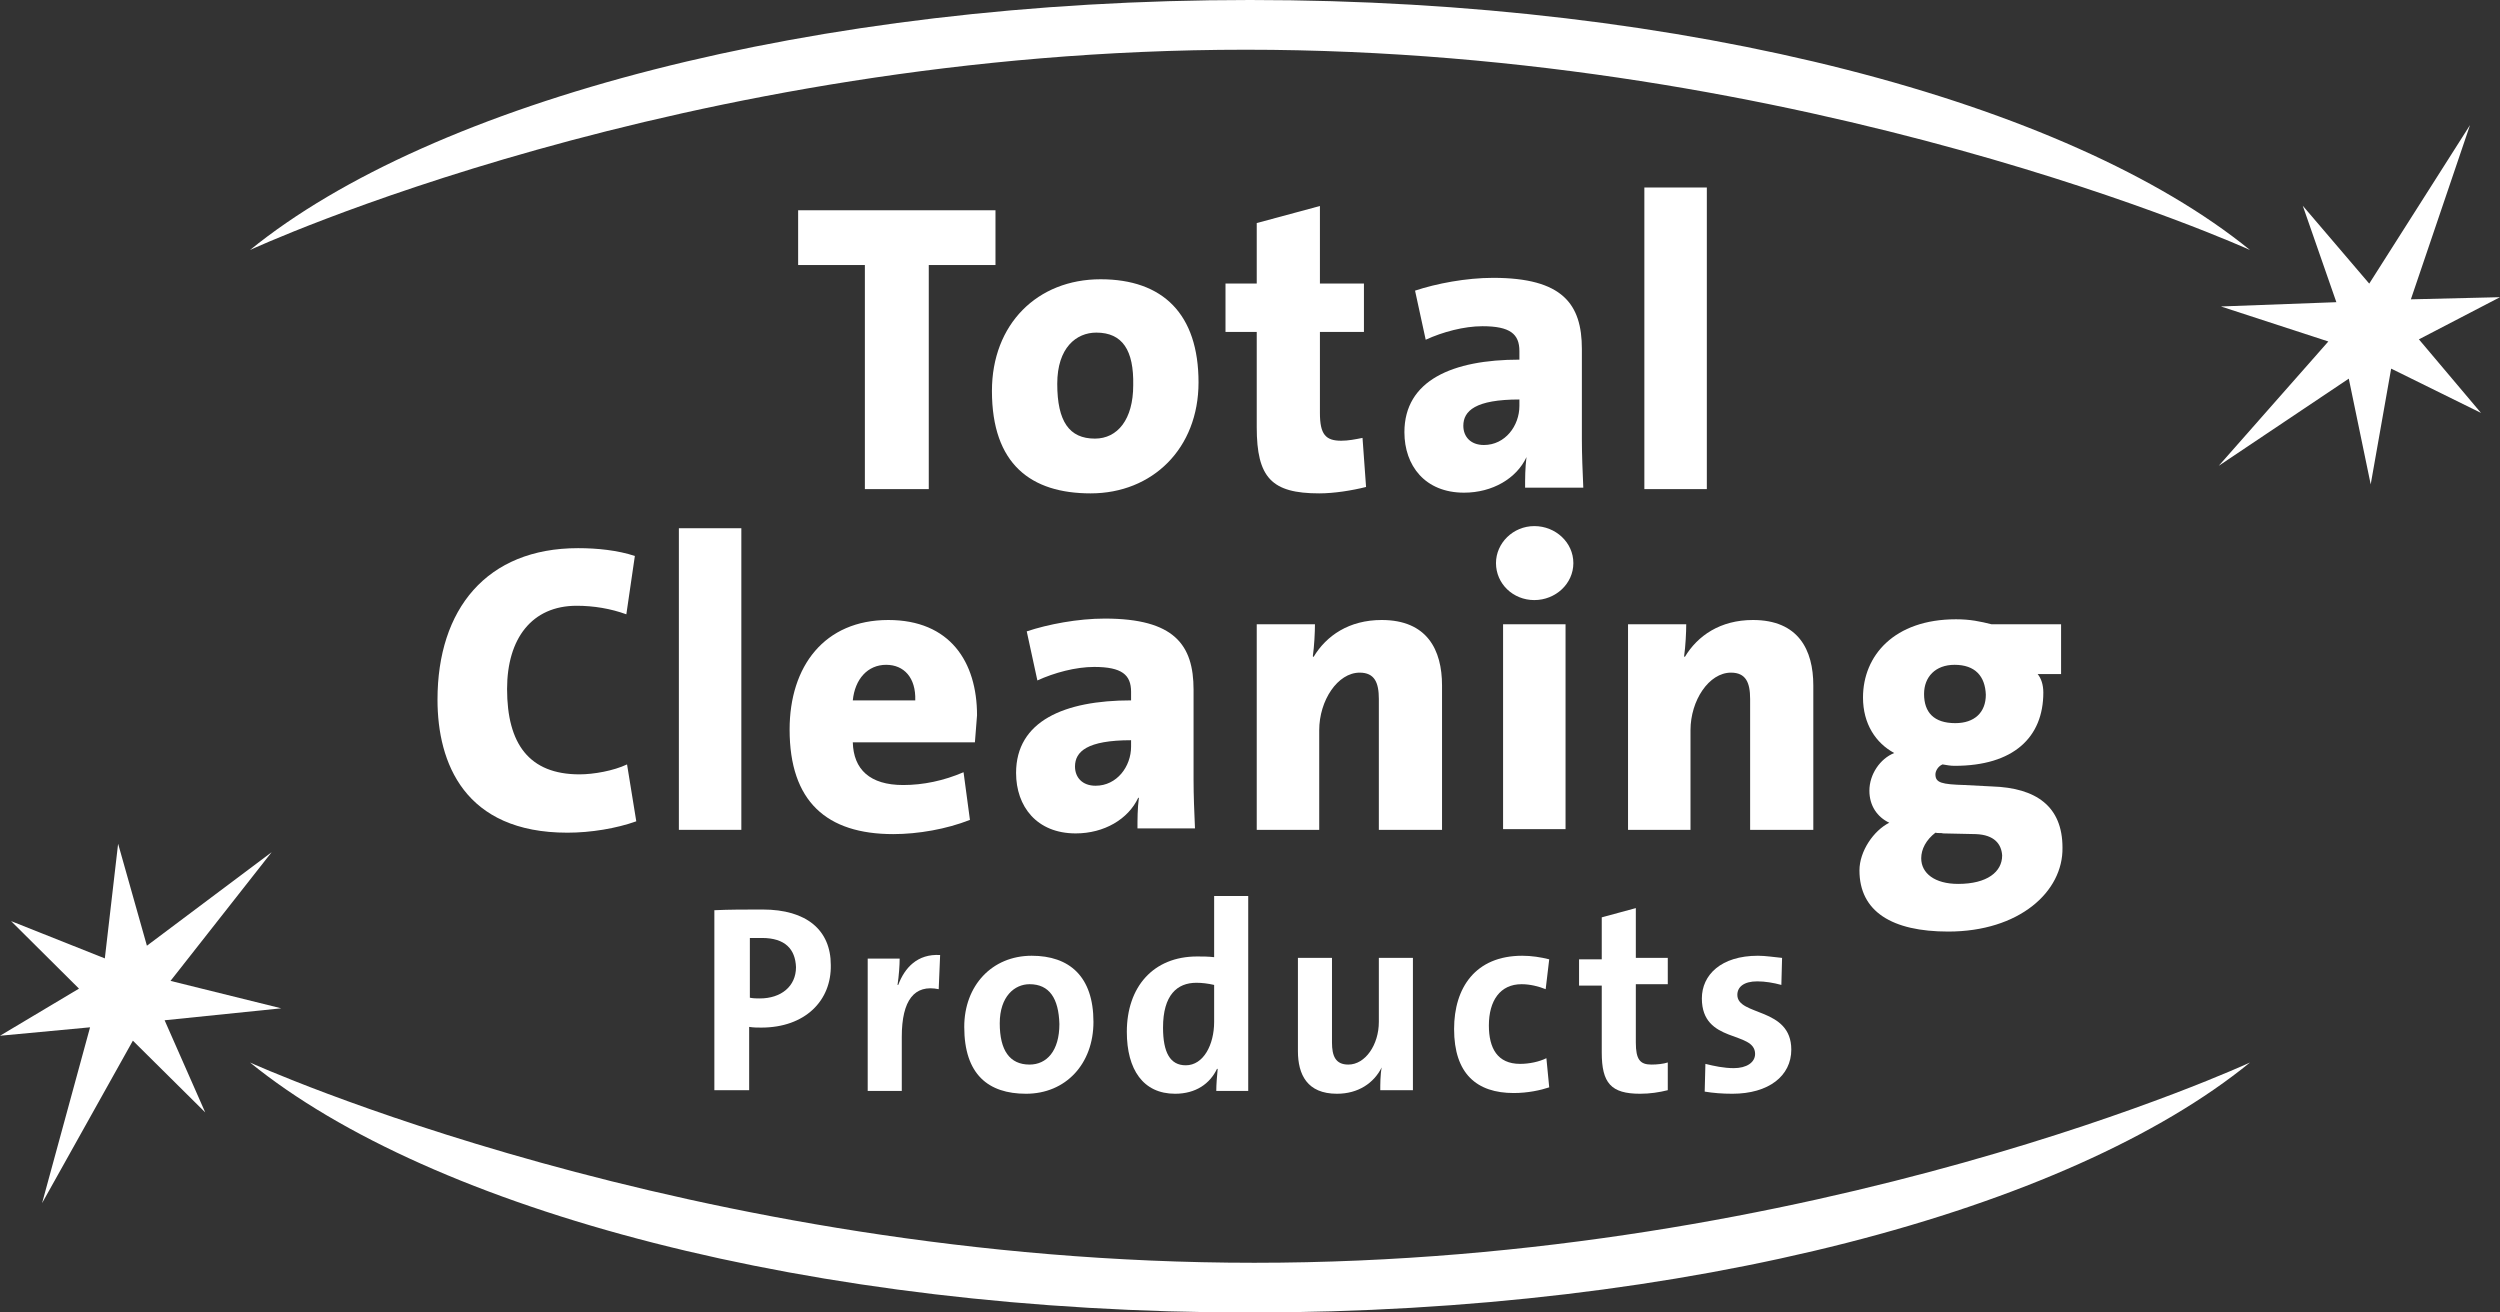
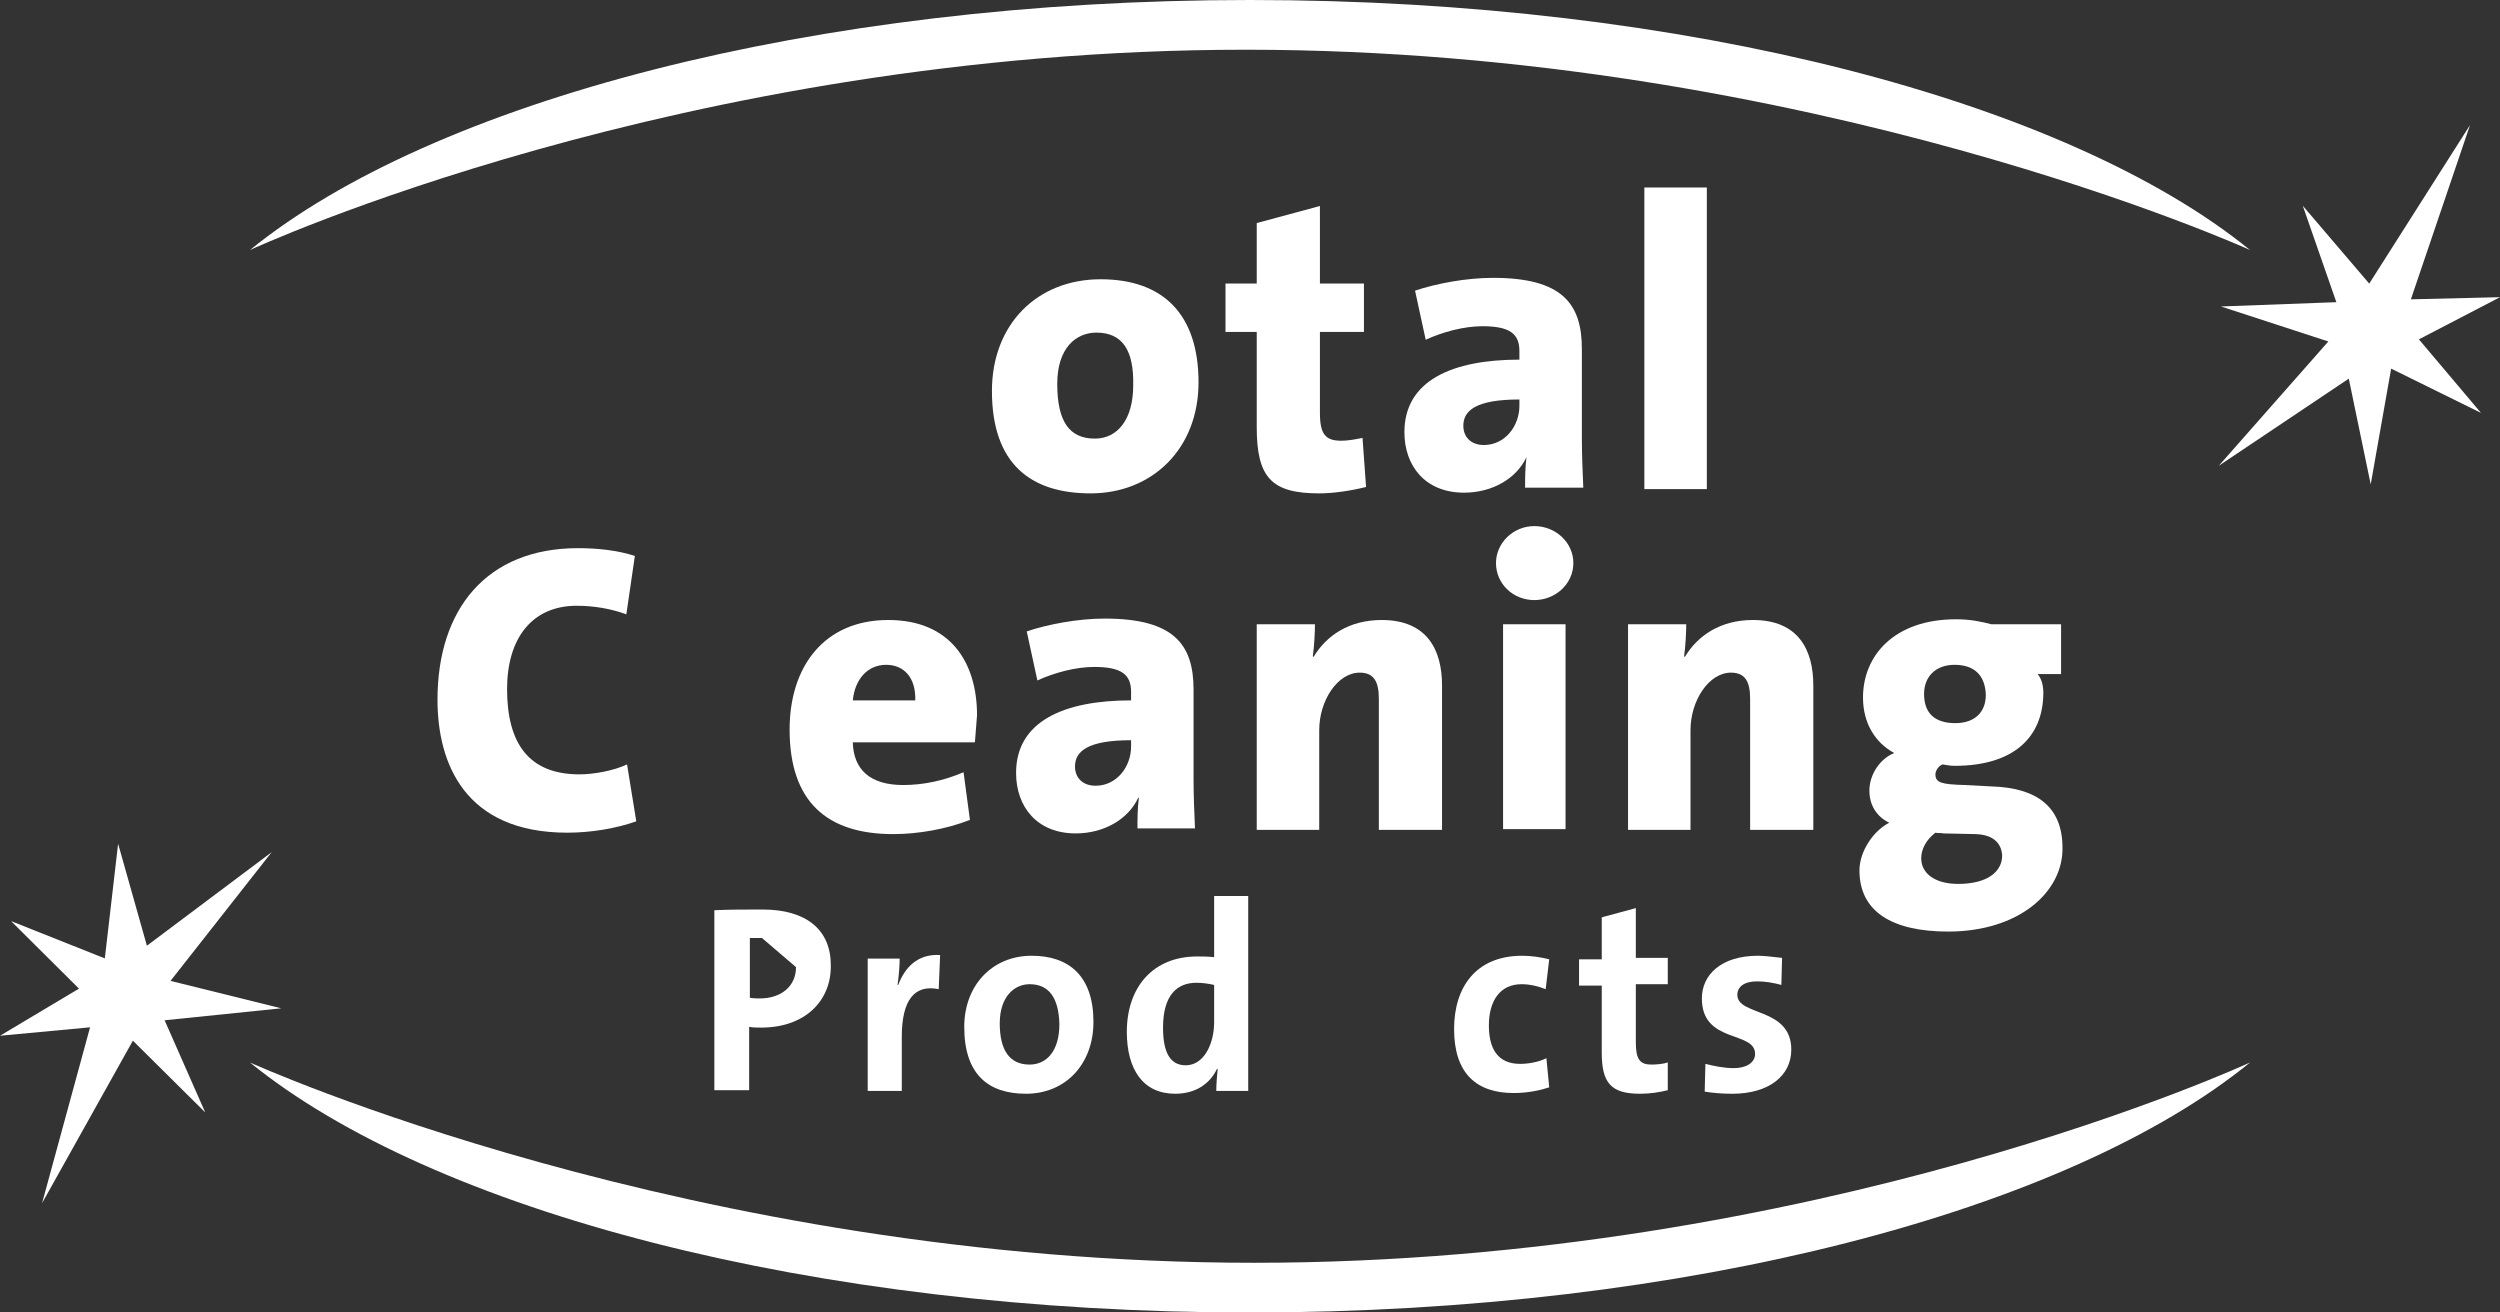
<svg xmlns="http://www.w3.org/2000/svg" width="160px" height="84px" viewBox="0 0 160 84" version="1.1">
  <rect x="0" y="0" width="160" height="84" fill="#333333" stroke="none" />
  <title>TCP_Newlogo+Pay-off_rgb</title>
  <g id="Symbols" stroke="none" stroke-width="1" fill="none" fill-rule="evenodd">
    <g id="Footer" transform="translate(-206, -91)" fill="#FFFFFF" fill-rule="nonzero">
      <g id="TCP_Newlogo+Pay-off_rgb" transform="translate(206, 91)">
        <path d="M144,16 C132.355,6.541 108.065,0 80,0 C51.935,0 27.645,6.541 16,16 C16,16 43.656,3.182 79.727,3.182 C115.798,3.182 144,16 144,16 Z" id="Path" />
        <polyline id="Path" points="142 29.811 150.322 24.233 151.725 31 153.034 23.592 158.784 26.427 154.81 21.718 160 19.02 154.296 19.157 158.083 8 151.631 18.151 147.377 13.167 149.527 19.34 142.14 19.614 149.013 21.855" />
        <g id="Group" transform="translate(28, 12)">
-           <polygon id="Path" points="31.441 4.962 31.441 19.303 27.352 19.303 27.352 4.962 23.081 4.962 23.081 1.457 35.711 1.457 35.711 4.962" />
          <path d="M41.8,19.576 C37.983,19.576 35.484,17.71 35.484,13.02 C35.484,8.741 38.392,5.873 42.436,5.873 C46.434,5.873 48.706,8.104 48.706,12.474 C48.706,16.708 45.752,19.576 41.8,19.576 Z M42.163,9.287 C40.891,9.287 39.664,10.243 39.664,12.565 C39.664,14.978 40.437,16.071 42.072,16.071 C43.526,16.071 44.526,14.841 44.526,12.656 C44.571,10.425 43.844,9.287 42.163,9.287 Z" id="Shape" />
          <path d="M56.43,19.576 C53.385,19.576 52.431,18.575 52.431,15.342 L52.431,9.242 L50.432,9.242 L50.432,6.146 L52.431,6.146 L52.431,2.276 L56.475,1.184 L56.475,6.146 L59.292,6.146 L59.292,9.242 L56.475,9.242 L56.475,14.432 C56.475,15.797 56.838,16.207 57.838,16.207 C58.292,16.207 58.747,16.116 59.201,16.025 L59.428,19.166 C58.52,19.394 57.384,19.576 56.43,19.576 Z" id="Path" />
          <path d="M69.606,19.257 C69.606,18.62 69.606,17.937 69.696,17.254 L69.696,17.254 C69.06,18.62 67.516,19.531 65.698,19.531 C63.199,19.531 61.882,17.801 61.882,15.661 C61.882,12.338 64.971,11.017 69.242,11.017 L69.242,10.471 C69.242,9.378 68.651,8.878 66.88,8.878 C65.698,8.878 64.335,9.242 63.245,9.743 L62.563,6.601 C63.926,6.146 65.835,5.782 67.561,5.782 C72.014,5.782 73.24,7.466 73.24,10.334 L73.24,16.116 C73.24,17.072 73.286,18.21 73.331,19.212 L69.606,19.212 L69.606,19.257 Z M69.242,13.567 C66.425,13.567 65.653,14.295 65.653,15.251 C65.653,15.934 66.107,16.48 66.97,16.48 C68.333,16.48 69.242,15.251 69.242,13.976 L69.242,13.567 Z" id="Shape" />
          <polygon id="Path" points="77.239 19.257 77.239 0 81.237 0 81.237 19.303 77.239 19.303" />
          <path d="M8.315,41.292 C1.727,41.292 0,36.83 0,32.779 C0,26.997 3.135,23.082 8.996,23.082 C10.223,23.082 11.54,23.218 12.631,23.582 L12.086,27.316 C11.086,26.951 9.996,26.769 8.905,26.769 C6.043,26.769 4.453,28.863 4.453,32.096 C4.453,35.601 5.861,37.559 9.087,37.559 C9.996,37.559 11.268,37.331 12.131,36.922 L12.722,40.564 C11.449,41.019 9.814,41.292 8.315,41.292 Z" id="Path" />
-           <polygon id="Path" points="15.448 41.064 15.448 21.807 19.446 21.807 19.446 41.11 15.448 41.11" />
          <path d="M34.394,35.51 L26.579,35.51 C26.625,37.24 27.67,38.242 29.805,38.242 C31.077,38.242 32.395,37.969 33.667,37.422 L34.076,40.473 C32.577,41.064 30.759,41.383 29.169,41.383 C24.898,41.383 22.535,39.289 22.535,34.691 C22.535,30.639 24.762,27.68 28.851,27.68 C32.804,27.68 34.53,30.366 34.53,33.78 C34.485,34.281 34.439,34.873 34.394,35.51 Z M28.715,30.548 C27.533,30.548 26.715,31.458 26.579,32.824 L30.577,32.824 C30.623,31.367 29.85,30.548 28.715,30.548 Z" id="Shape" />
          <path d="M44.798,41.064 C44.798,40.427 44.798,39.744 44.889,39.061 L44.844,39.061 C44.208,40.427 42.663,41.338 40.846,41.338 C38.347,41.338 37.029,39.608 37.029,37.468 C37.029,34.144 40.119,32.824 44.389,32.824 L44.389,32.278 C44.389,31.185 43.799,30.684 42.027,30.684 C40.846,30.684 39.483,31.049 38.392,31.549 L37.711,28.408 C39.074,27.953 40.982,27.589 42.708,27.589 C47.161,27.589 48.388,29.273 48.388,32.141 L48.388,37.923 C48.388,38.879 48.433,40.017 48.479,41.019 L44.798,41.019 L44.798,41.064 Z M44.389,35.374 C41.573,35.374 40.8,36.102 40.8,37.058 C40.8,37.741 41.254,38.287 42.118,38.287 C43.481,38.287 44.389,37.058 44.389,35.783 L44.389,35.374 Z" id="Shape" />
          <path d="M60.246,41.064 L60.246,32.733 C60.246,31.686 59.973,31.049 59.019,31.049 C57.611,31.049 56.43,32.824 56.43,34.736 L56.43,41.11 L52.431,41.11 L52.431,27.953 L56.157,27.953 C56.157,28.454 56.112,29.364 56.021,30.002 L56.066,30.047 C56.884,28.681 58.338,27.68 60.428,27.68 C63.336,27.68 64.29,29.592 64.29,31.868 L64.29,41.11 L60.246,41.11 L60.246,41.064 Z" id="Path" />
          <path d="M70.196,26.405 C68.833,26.405 67.743,25.358 67.743,24.038 C67.743,22.763 68.833,21.67 70.196,21.67 C71.559,21.67 72.695,22.717 72.695,24.038 C72.695,25.358 71.559,26.405 70.196,26.405 Z M68.197,41.064 L68.197,27.953 L72.195,27.953 L72.195,41.064 L68.197,41.064 Z" id="Shape" />
          <path d="M84.008,41.064 L84.008,32.733 C84.008,31.686 83.736,31.049 82.782,31.049 C81.373,31.049 80.192,32.824 80.192,34.736 L80.192,41.11 L76.194,41.11 L76.194,27.953 L79.919,27.953 C79.919,28.454 79.874,29.364 79.783,30.002 L79.828,30.047 C80.646,28.681 82.1,27.68 84.19,27.68 C87.098,27.68 88.052,29.592 88.052,31.868 L88.052,41.11 L84.008,41.11 L84.008,41.064 Z" id="Path" />
          <path d="M96.685,47.62 C93.095,47.62 91.005,46.345 91.005,43.705 C91.005,42.476 91.914,41.155 92.913,40.655 C92.141,40.29 91.641,39.562 91.641,38.606 C91.641,37.559 92.323,36.557 93.231,36.193 C92.05,35.556 91.232,34.327 91.232,32.642 C91.232,29.956 93.231,27.634 97.184,27.634 C98.093,27.634 98.729,27.771 99.456,27.953 L103.909,27.953 L103.909,31.14 L102.409,31.14 C102.636,31.413 102.773,31.823 102.773,32.323 C102.773,35.192 100.864,37.013 97.093,37.013 C96.821,37.013 96.594,36.967 96.321,36.922 C96.003,37.058 95.867,37.377 95.867,37.559 C95.867,38.105 96.276,38.196 97.73,38.242 L99.501,38.333 C102.318,38.424 103.999,39.608 103.999,42.248 C104.045,45.071 101.228,47.62 96.685,47.62 Z M98.456,41.383 L96.366,41.338 C96.23,41.292 96.003,41.338 95.867,41.292 C95.276,41.747 94.958,42.339 94.958,42.931 C94.958,43.887 95.821,44.57 97.321,44.57 C99.183,44.57 100.138,43.796 100.138,42.749 C100.092,42.02 99.638,41.429 98.456,41.383 Z M97.093,30.548 C95.867,30.548 95.14,31.322 95.14,32.414 C95.14,33.598 95.776,34.281 97.139,34.281 C98.366,34.281 99.093,33.598 99.093,32.46 C99.047,31.276 98.411,30.548 97.093,30.548 Z" id="Shape" />
-           <path d="M20.718,53.766 C20.491,53.766 20.218,53.766 19.946,53.721 L19.946,57.772 L17.719,57.772 L17.719,46.254 C18.674,46.209 19.673,46.209 20.809,46.209 C23.626,46.209 25.171,47.529 25.171,49.76 C25.216,52.036 23.535,53.766 20.718,53.766 Z M20.764,48.03 C20.491,48.03 20.218,48.03 19.991,48.03 L19.991,51.854 C20.218,51.9 20.446,51.9 20.627,51.9 C21.99,51.9 22.944,51.126 22.944,49.896 C22.899,48.758 22.263,48.03 20.764,48.03 Z" id="Shape" />
+           <path d="M20.718,53.766 C20.491,53.766 20.218,53.766 19.946,53.721 L19.946,57.772 L17.719,57.772 L17.719,46.254 C18.674,46.209 19.673,46.209 20.809,46.209 C23.626,46.209 25.171,47.529 25.171,49.76 C25.216,52.036 23.535,53.766 20.718,53.766 Z M20.764,48.03 C20.491,48.03 20.218,48.03 19.991,48.03 L19.991,51.854 C20.218,51.9 20.446,51.9 20.627,51.9 C21.99,51.9 22.944,51.126 22.944,49.896 Z" id="Shape" />
          <path d="M32.077,51.308 C30.532,50.989 29.714,51.991 29.714,54.358 L29.714,57.818 L27.533,57.818 L27.533,49.35 L29.578,49.35 C29.578,49.76 29.532,50.443 29.442,51.035 L29.487,51.035 C29.896,49.942 30.714,49.031 32.168,49.122 L32.077,51.308 Z" id="Path" />
          <path d="M37.665,58 C35.257,58 33.712,56.771 33.712,53.721 C33.712,51.08 35.484,49.168 38.029,49.168 C40.437,49.168 41.981,50.488 41.981,53.402 C41.981,56.088 40.209,58 37.665,58 Z M37.892,50.989 C36.938,50.989 35.984,51.763 35.984,53.493 C35.984,55.223 36.62,56.133 37.892,56.133 C38.983,56.133 39.801,55.268 39.801,53.538 C39.755,51.9 39.164,50.989 37.892,50.989 Z" id="Shape" />
          <path d="M49.842,57.818 C49.842,57.408 49.887,56.862 49.932,56.407 L49.887,56.407 C49.433,57.363 48.524,58 47.206,58 C45.162,58 44.117,56.452 44.117,54.039 C44.117,51.171 45.798,49.214 48.615,49.214 C48.978,49.214 49.296,49.214 49.705,49.259 L49.705,45.344 L51.886,45.344 L51.886,57.818 L49.842,57.818 Z M49.705,51.035 C49.296,50.943 48.933,50.898 48.569,50.898 C47.343,50.898 46.434,51.672 46.434,53.766 C46.434,55.359 46.888,56.179 47.888,56.179 C49.024,56.179 49.705,54.859 49.705,53.402 L49.705,51.035 Z" id="Shape" />
-           <path d="M60.337,57.818 C60.337,57.408 60.337,56.771 60.428,56.316 L60.428,56.316 C59.928,57.317 58.928,58 57.565,58 C55.657,58 55.067,56.771 55.067,55.268 L55.067,49.305 L57.247,49.305 L57.247,54.722 C57.247,55.587 57.475,56.133 58.292,56.133 C59.383,56.133 60.246,54.859 60.246,53.402 L60.246,49.305 L62.427,49.305 L62.427,57.772 L60.337,57.772 L60.337,57.818 Z" id="Path" />
          <path d="M68.879,57.954 C66.516,57.954 65.062,56.725 65.062,53.857 C65.062,51.217 66.425,49.168 69.424,49.168 C70.014,49.168 70.605,49.259 71.15,49.396 L70.923,51.308 C70.469,51.126 69.924,50.989 69.378,50.989 C68.015,50.989 67.288,52.036 67.288,53.63 C67.288,55.086 67.834,56.088 69.288,56.088 C69.878,56.088 70.514,55.951 70.969,55.724 L71.15,57.59 C70.605,57.772 69.787,57.954 68.879,57.954 Z" id="Path" />
          <path d="M76.966,58 C75.103,58 74.512,57.317 74.512,55.359 L74.512,51.08 L73.059,51.08 L73.059,49.396 L74.512,49.396 L74.512,46.71 L76.693,46.118 L76.693,49.305 L78.738,49.305 L78.738,50.989 L76.693,50.989 L76.693,54.722 C76.693,55.815 76.966,56.133 77.693,56.133 C78.056,56.133 78.465,56.088 78.738,55.997 L78.738,57.772 C78.193,57.909 77.602,58 76.966,58 Z" id="Path" />
          <path d="M82.872,58 C82.236,58 81.646,57.954 81.1,57.863 L81.146,56.088 C81.691,56.224 82.327,56.361 82.963,56.361 C83.781,56.361 84.326,55.997 84.326,55.451 C84.326,53.948 80.919,54.813 80.919,51.9 C80.919,50.397 82.145,49.168 84.508,49.168 C85.008,49.168 85.553,49.259 86.053,49.305 L86.007,51.035 C85.508,50.898 84.962,50.807 84.463,50.807 C83.599,50.807 83.19,51.171 83.19,51.672 C83.19,53.038 86.643,52.446 86.643,55.177 C86.643,56.862 85.19,58 82.872,58 Z" id="Path" />
        </g>
        <path d="M16,68 C27.645,77.459 51.935,84 80,84 C108.065,84 132.401,77.459 144,68 C144,68 116.344,80.818 80.273,80.818 C44.202,80.818 16,68 16,68 Z" id="Path" />
        <polyline id="Path" points="17.386 54.54 9.402 60.526 7.559 54 6.709 61.337 0.709 58.951 5.055 63.272 0 66.288 5.764 65.748 2.693 77 8.504 66.603 13.134 71.194 10.535 65.297 18 64.532 10.913 62.777" />
      </g>
    </g>
  </g>
</svg>